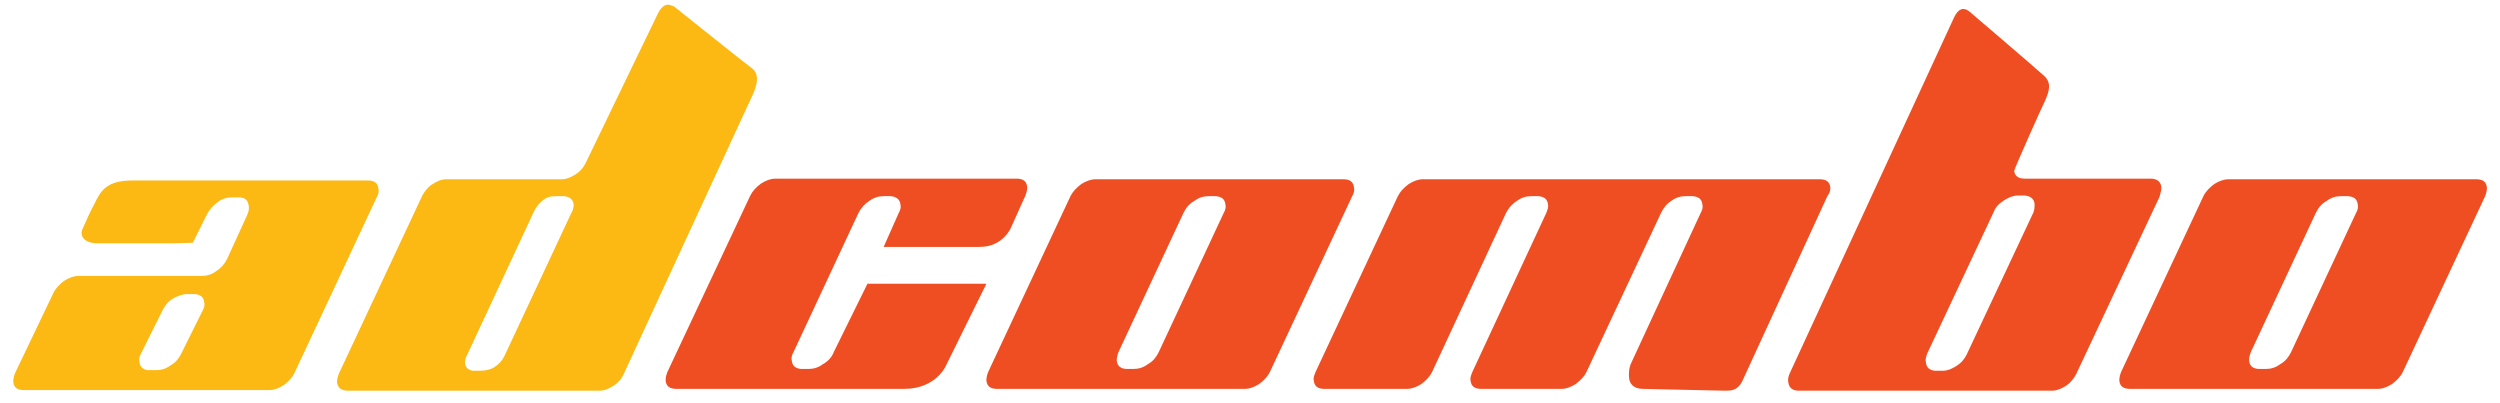
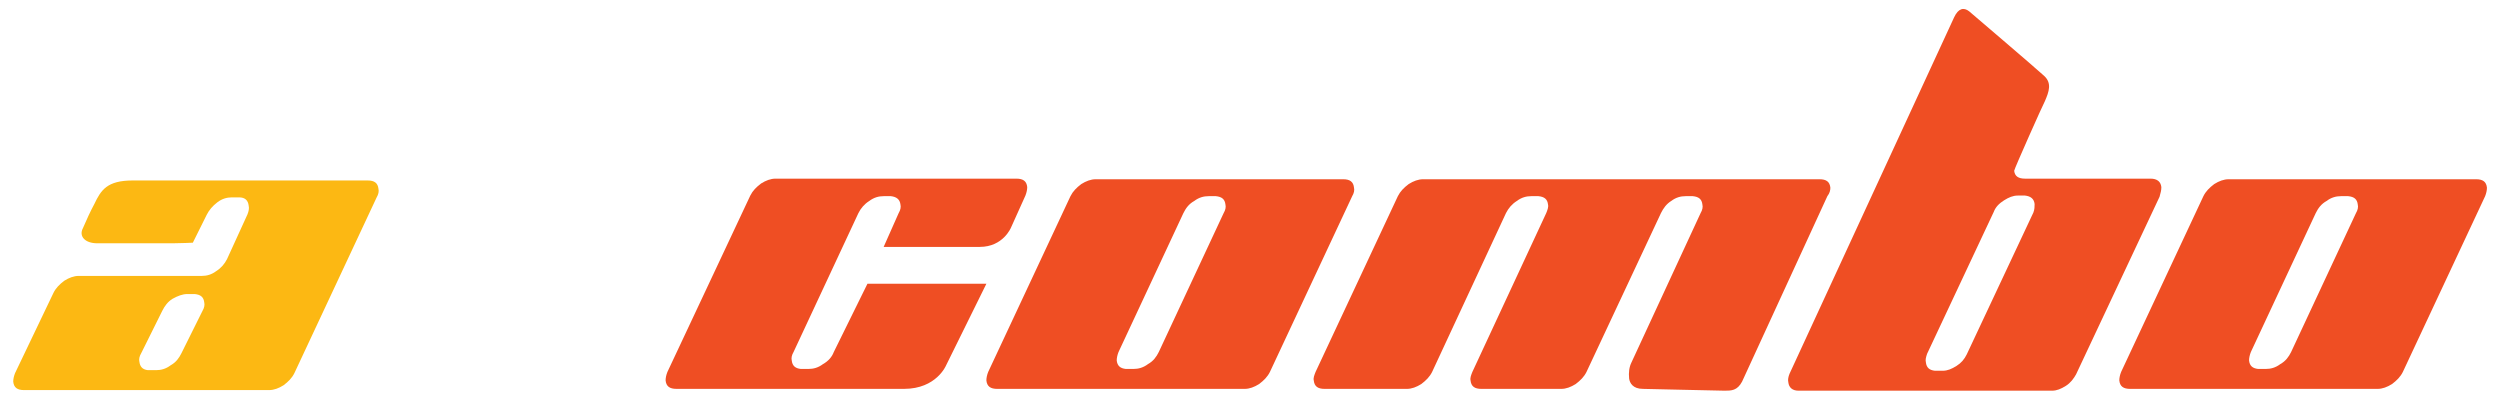
<svg xmlns="http://www.w3.org/2000/svg" width="236" height="38" viewBox="0 0 236 38" fill="none">
  <g clip-path="url(#clip0_805_4598)">
    <path d="M35.727 17.834C35.67 17.264 35.33 17.036 34.706 17.036C34.706 17.036 14.689 17.036 12.534 17.036C10.095 17.036 9.528 17.948 8.905 19.26C8.564 19.887 8.167 20.742 7.827 21.541C7.43 22.282 7.997 22.967 9.188 22.967C11.627 22.967 15.539 22.967 16.276 22.967C17.014 22.967 18.204 22.91 18.204 22.91L19.509 20.286C19.736 19.83 20.076 19.431 20.529 19.089C20.983 18.747 21.437 18.632 21.89 18.632C21.947 18.632 22.514 18.632 22.571 18.632C23.138 18.632 23.422 18.918 23.478 19.431C23.535 19.659 23.478 19.944 23.365 20.229L21.437 24.449C21.21 24.905 20.87 25.305 20.416 25.59C19.962 25.932 19.509 26.046 19.055 26.046H18.942H7.43C6.977 26.046 6.523 26.217 6.069 26.502C5.616 26.845 5.275 27.187 5.049 27.643L1.419 35.228C1.306 35.513 1.249 35.798 1.249 36.026C1.306 36.596 1.646 36.824 2.27 36.824H25.406C25.86 36.824 26.314 36.653 26.767 36.368C27.221 36.026 27.561 35.684 27.788 35.228L35.557 18.632C35.727 18.347 35.784 18.062 35.727 17.834ZM17.694 27.757C17.751 27.757 18.375 27.757 18.375 27.757C18.942 27.814 19.225 28.042 19.282 28.555C19.339 28.783 19.282 29.069 19.112 29.354L17.127 33.346C16.9 33.802 16.617 34.201 16.106 34.486C15.653 34.828 15.199 34.942 14.745 34.942C14.689 34.942 14.065 34.942 13.951 34.942C13.441 34.885 13.214 34.6 13.158 34.144C13.101 33.916 13.158 33.631 13.328 33.346L15.312 29.354C15.539 28.898 15.823 28.498 16.276 28.213C16.787 27.928 17.241 27.757 17.694 27.757Z" fill="#FCB813" />
-     <path d="M70.885 6.371C70.545 6.143 63.627 0.611 63.627 0.611C63.627 0.611 63.23 0.44 63.059 0.44C62.719 0.44 62.379 0.725 62.096 1.296L55.291 15.382C55.064 15.838 54.78 16.18 54.327 16.465C53.873 16.75 53.476 16.921 53.023 16.921H42.135C41.681 16.921 41.284 17.092 40.831 17.378C40.377 17.663 40.093 18.062 39.867 18.461L31.984 35.284C31.871 35.569 31.814 35.855 31.814 36.083C31.871 36.596 32.211 36.881 32.835 36.881H56.595C57.049 36.881 57.446 36.71 57.899 36.425C58.353 36.14 58.693 35.74 58.863 35.341L71.112 8.823C71.849 7.112 71.225 6.599 70.885 6.371ZM53.93 20.115L47.635 33.573C47.408 34.03 47.125 34.372 46.671 34.657C46.331 34.885 45.821 34.999 45.31 34.999C45.254 34.999 44.63 34.999 44.63 34.999C44.233 34.942 43.949 34.714 43.893 34.258C43.893 34.03 43.949 33.745 44.12 33.459L50.414 19.944C50.641 19.488 50.924 19.145 51.378 18.803C51.832 18.518 52.172 18.518 52.569 18.518C52.626 18.518 53.193 18.518 53.249 18.518C53.76 18.575 54.1 18.803 54.157 19.316C54.157 19.545 54.1 19.83 53.93 20.115Z" fill="#FCB813" />
    <path d="M234.767 17.72C234.71 17.149 234.37 16.921 233.746 16.921H210.383C209.929 16.921 209.476 17.092 209.022 17.377C208.568 17.72 208.228 18.062 208.001 18.518L200.233 35.113C200.119 35.398 200.062 35.683 200.062 35.911C200.119 36.482 200.459 36.71 201.083 36.71H224.446C224.9 36.71 225.354 36.539 225.807 36.254C226.261 35.911 226.601 35.569 226.828 35.113L234.597 18.518C234.71 18.233 234.767 17.948 234.767 17.72ZM212.481 33.231L218.606 20.115C218.832 19.659 219.116 19.259 219.626 18.974C220.08 18.632 220.534 18.518 220.987 18.518C221.044 18.518 221.611 18.518 221.668 18.518C222.235 18.575 222.518 18.803 222.575 19.316C222.632 19.544 222.575 19.83 222.405 20.115L216.281 33.231C216.054 33.687 215.77 34.087 215.26 34.372C214.806 34.714 214.353 34.828 213.899 34.828C213.842 34.828 213.218 34.828 213.162 34.828C212.651 34.771 212.368 34.543 212.311 34.029C212.311 33.801 212.368 33.516 212.481 33.231Z" fill="#EF4E23" />
    <path d="M127.818 17.72C127.761 17.149 127.421 16.921 126.797 16.921H103.434C102.981 16.921 102.527 17.092 102.073 17.377C101.62 17.72 101.28 18.062 101.053 18.518L93.284 35.113C93.171 35.398 93.114 35.683 93.114 35.911C93.171 36.482 93.511 36.71 94.135 36.71H117.498C117.951 36.71 118.405 36.539 118.859 36.254C119.312 35.911 119.652 35.569 119.879 35.113L127.648 18.518C127.818 18.233 127.875 17.948 127.818 17.72ZM105.589 33.231L111.714 20.115C111.94 19.659 112.224 19.259 112.734 18.974C113.188 18.632 113.642 18.518 114.095 18.518C114.152 18.518 114.719 18.518 114.776 18.518C115.343 18.575 115.626 18.803 115.683 19.316C115.74 19.544 115.683 19.83 115.513 20.115L109.389 33.231C109.162 33.687 108.878 34.087 108.368 34.372C107.914 34.714 107.461 34.828 107.007 34.828C106.95 34.828 106.326 34.828 106.27 34.828C105.759 34.771 105.476 34.543 105.419 34.029C105.419 33.801 105.476 33.516 105.589 33.231Z" fill="#EF4E23" />
    <path d="M93.114 26.787H81.886L78.71 33.231C78.54 33.687 78.2 34.086 77.69 34.371C77.236 34.714 76.782 34.828 76.329 34.828C76.272 34.828 75.648 34.828 75.591 34.828C75.081 34.771 74.798 34.542 74.741 34.029C74.684 33.801 74.741 33.516 74.911 33.231L81.035 20.114C81.262 19.658 81.602 19.259 82.056 18.974C82.51 18.632 82.963 18.518 83.417 18.518C83.474 18.518 84.097 18.518 84.097 18.518C84.608 18.575 84.948 18.803 85.005 19.316C85.061 19.544 85.005 19.829 84.835 20.114L83.417 23.308C83.417 23.308 90.278 23.308 92.49 23.308C94.702 23.308 95.439 21.483 95.439 21.483L96.8 18.461C96.913 18.175 96.97 17.89 96.97 17.662C96.913 17.092 96.573 16.864 95.949 16.864H73.21C72.756 16.864 72.302 17.035 71.849 17.32C71.395 17.662 71.055 18.004 70.828 18.461L63.003 35.113C62.889 35.398 62.833 35.683 62.833 35.911C62.889 36.481 63.23 36.709 63.853 36.709C63.853 36.709 83.417 36.709 85.345 36.709C88.407 36.709 89.314 34.485 89.314 34.485L93.114 26.787Z" fill="#EF4E23" />
    <path d="M172.787 17.72C172.73 17.149 172.39 16.921 171.766 16.921H134.34C133.886 16.921 133.432 17.092 132.979 17.377C132.525 17.72 132.185 18.062 131.958 18.518L124.189 35.113C124.076 35.398 123.962 35.683 124.019 35.911C124.076 36.482 124.416 36.71 125.04 36.71H132.809C133.262 36.71 133.716 36.539 134.169 36.254C134.623 35.911 134.963 35.569 135.19 35.113L142.165 20.115C142.392 19.659 142.732 19.259 143.186 18.974C143.639 18.632 144.093 18.518 144.547 18.518C144.603 18.518 145.227 18.518 145.227 18.518C145.794 18.575 146.078 18.803 146.135 19.316C146.191 19.544 146.078 19.83 145.964 20.115L138.99 35.113C138.876 35.398 138.763 35.683 138.819 35.911C138.876 36.482 139.216 36.71 139.84 36.71H147.382C147.836 36.71 148.289 36.539 148.743 36.254C149.197 35.911 149.537 35.569 149.764 35.113L156.795 20.115C157.022 19.659 157.306 19.259 157.759 18.974C158.213 18.632 158.667 18.518 159.12 18.518C159.177 18.518 159.801 18.518 159.801 18.518C160.368 18.575 160.651 18.803 160.708 19.316C160.765 19.544 160.708 19.83 160.538 20.115L154.017 34.201C153.79 34.657 153.733 35.17 153.79 35.74C153.847 36.14 154.13 36.71 155.094 36.71C155.491 36.71 162.182 36.881 162.806 36.881C163.43 36.881 163.997 36.881 164.451 36.026L172.503 18.518C172.73 18.233 172.787 17.948 172.787 17.72Z" fill="#EF4E23" />
    <path d="M204.032 17.663C203.975 17.149 203.635 16.864 203.011 16.864H191.16C190.536 16.864 190.196 16.636 190.139 16.123C190.139 15.952 192.917 9.736 193.031 9.565C193.428 8.652 193.711 7.854 192.974 7.169C192.237 6.485 185.886 1.067 185.886 1.067C185.375 0.668 184.865 0.782 184.468 1.638L168.931 35.284C168.817 35.569 168.76 35.854 168.817 36.083C168.874 36.596 169.214 36.881 169.781 36.881H193.711C194.165 36.881 194.562 36.71 195.016 36.425C195.469 36.14 195.753 35.74 195.98 35.341L203.862 18.575C203.975 18.176 204.032 17.948 204.032 17.663ZM181.916 33.402L188.211 20.001C188.381 19.544 188.721 19.202 189.175 18.917C189.628 18.632 190.025 18.461 190.479 18.461C190.536 18.461 191.103 18.461 191.16 18.461C191.67 18.518 192.01 18.746 192.067 19.259C192.067 19.487 192.067 19.773 191.953 20.058L185.659 33.459C185.432 33.916 185.149 34.258 184.695 34.543C184.241 34.828 183.844 34.999 183.391 34.999C183.334 34.999 182.71 34.999 182.654 34.999C182.143 34.942 181.86 34.714 181.803 34.201C181.746 33.972 181.803 33.744 181.916 33.402Z" fill="#EF4E23" />
  </g>
  <defs>
    <clipPath id="clip0_805_4598">
      <rect width="234.765" height="37.068" fill="white" transform="translate(0.625 0.155)" />
    </clipPath>
  </defs>
</svg>